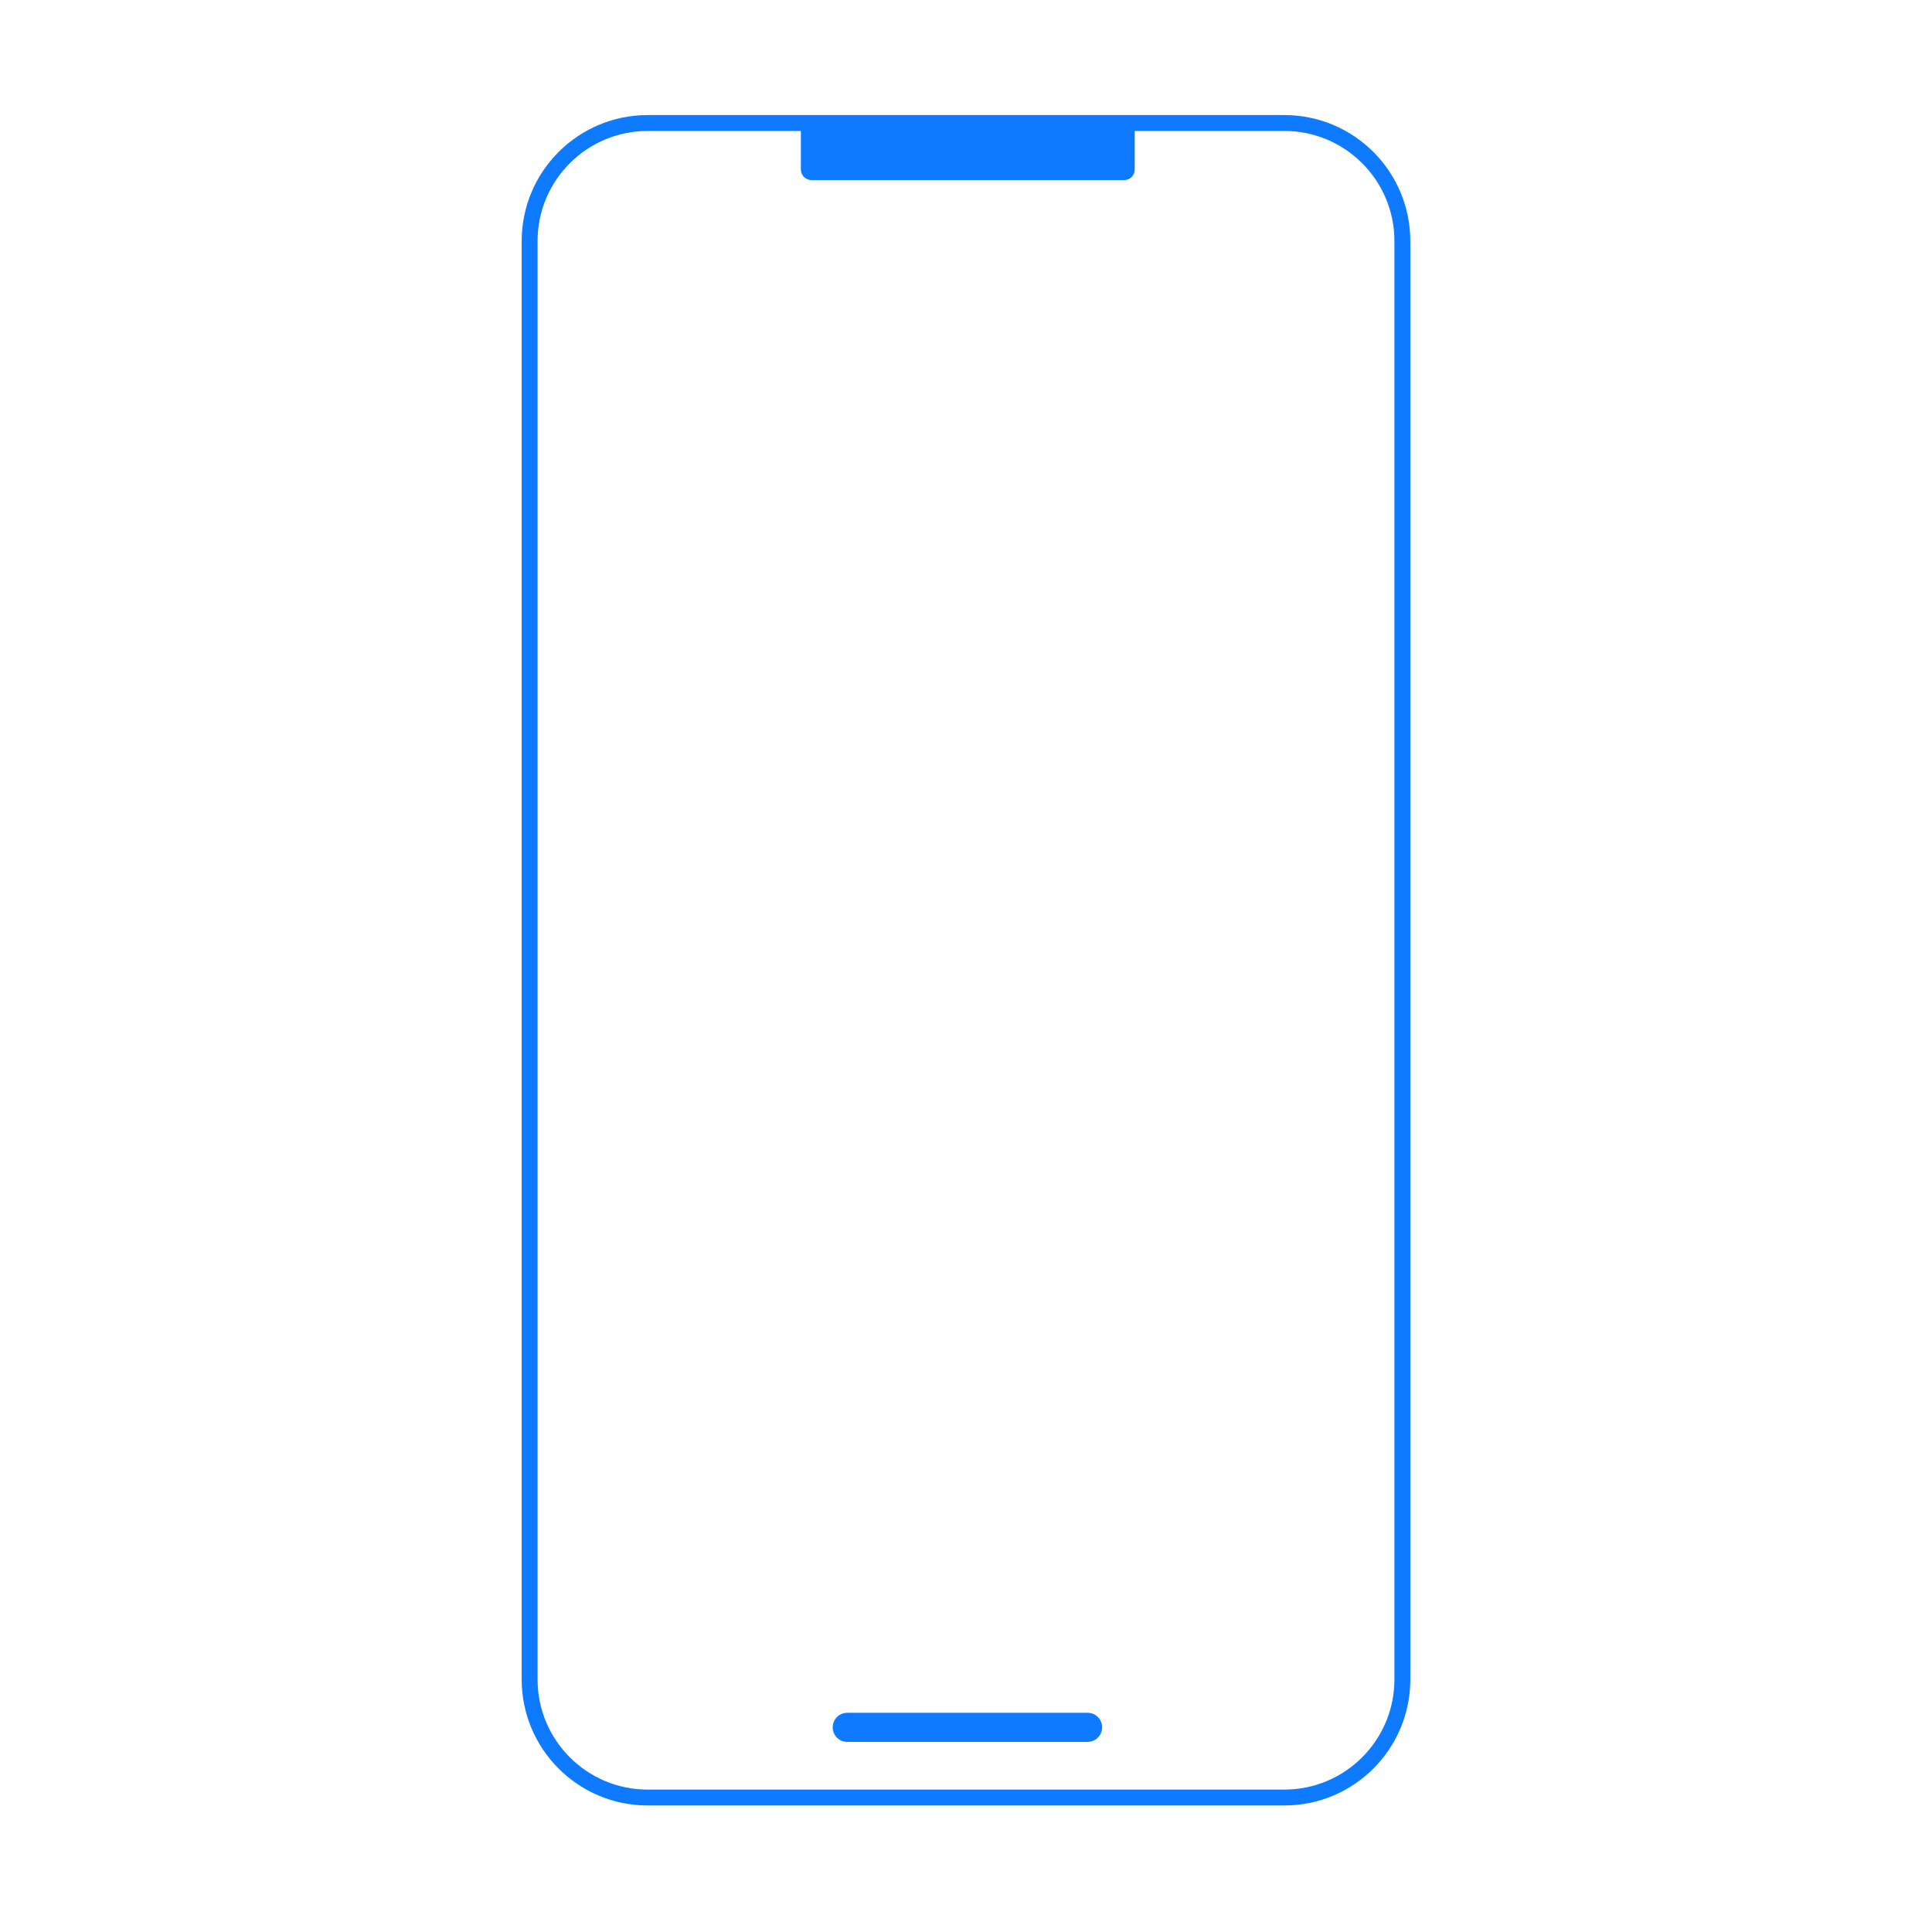
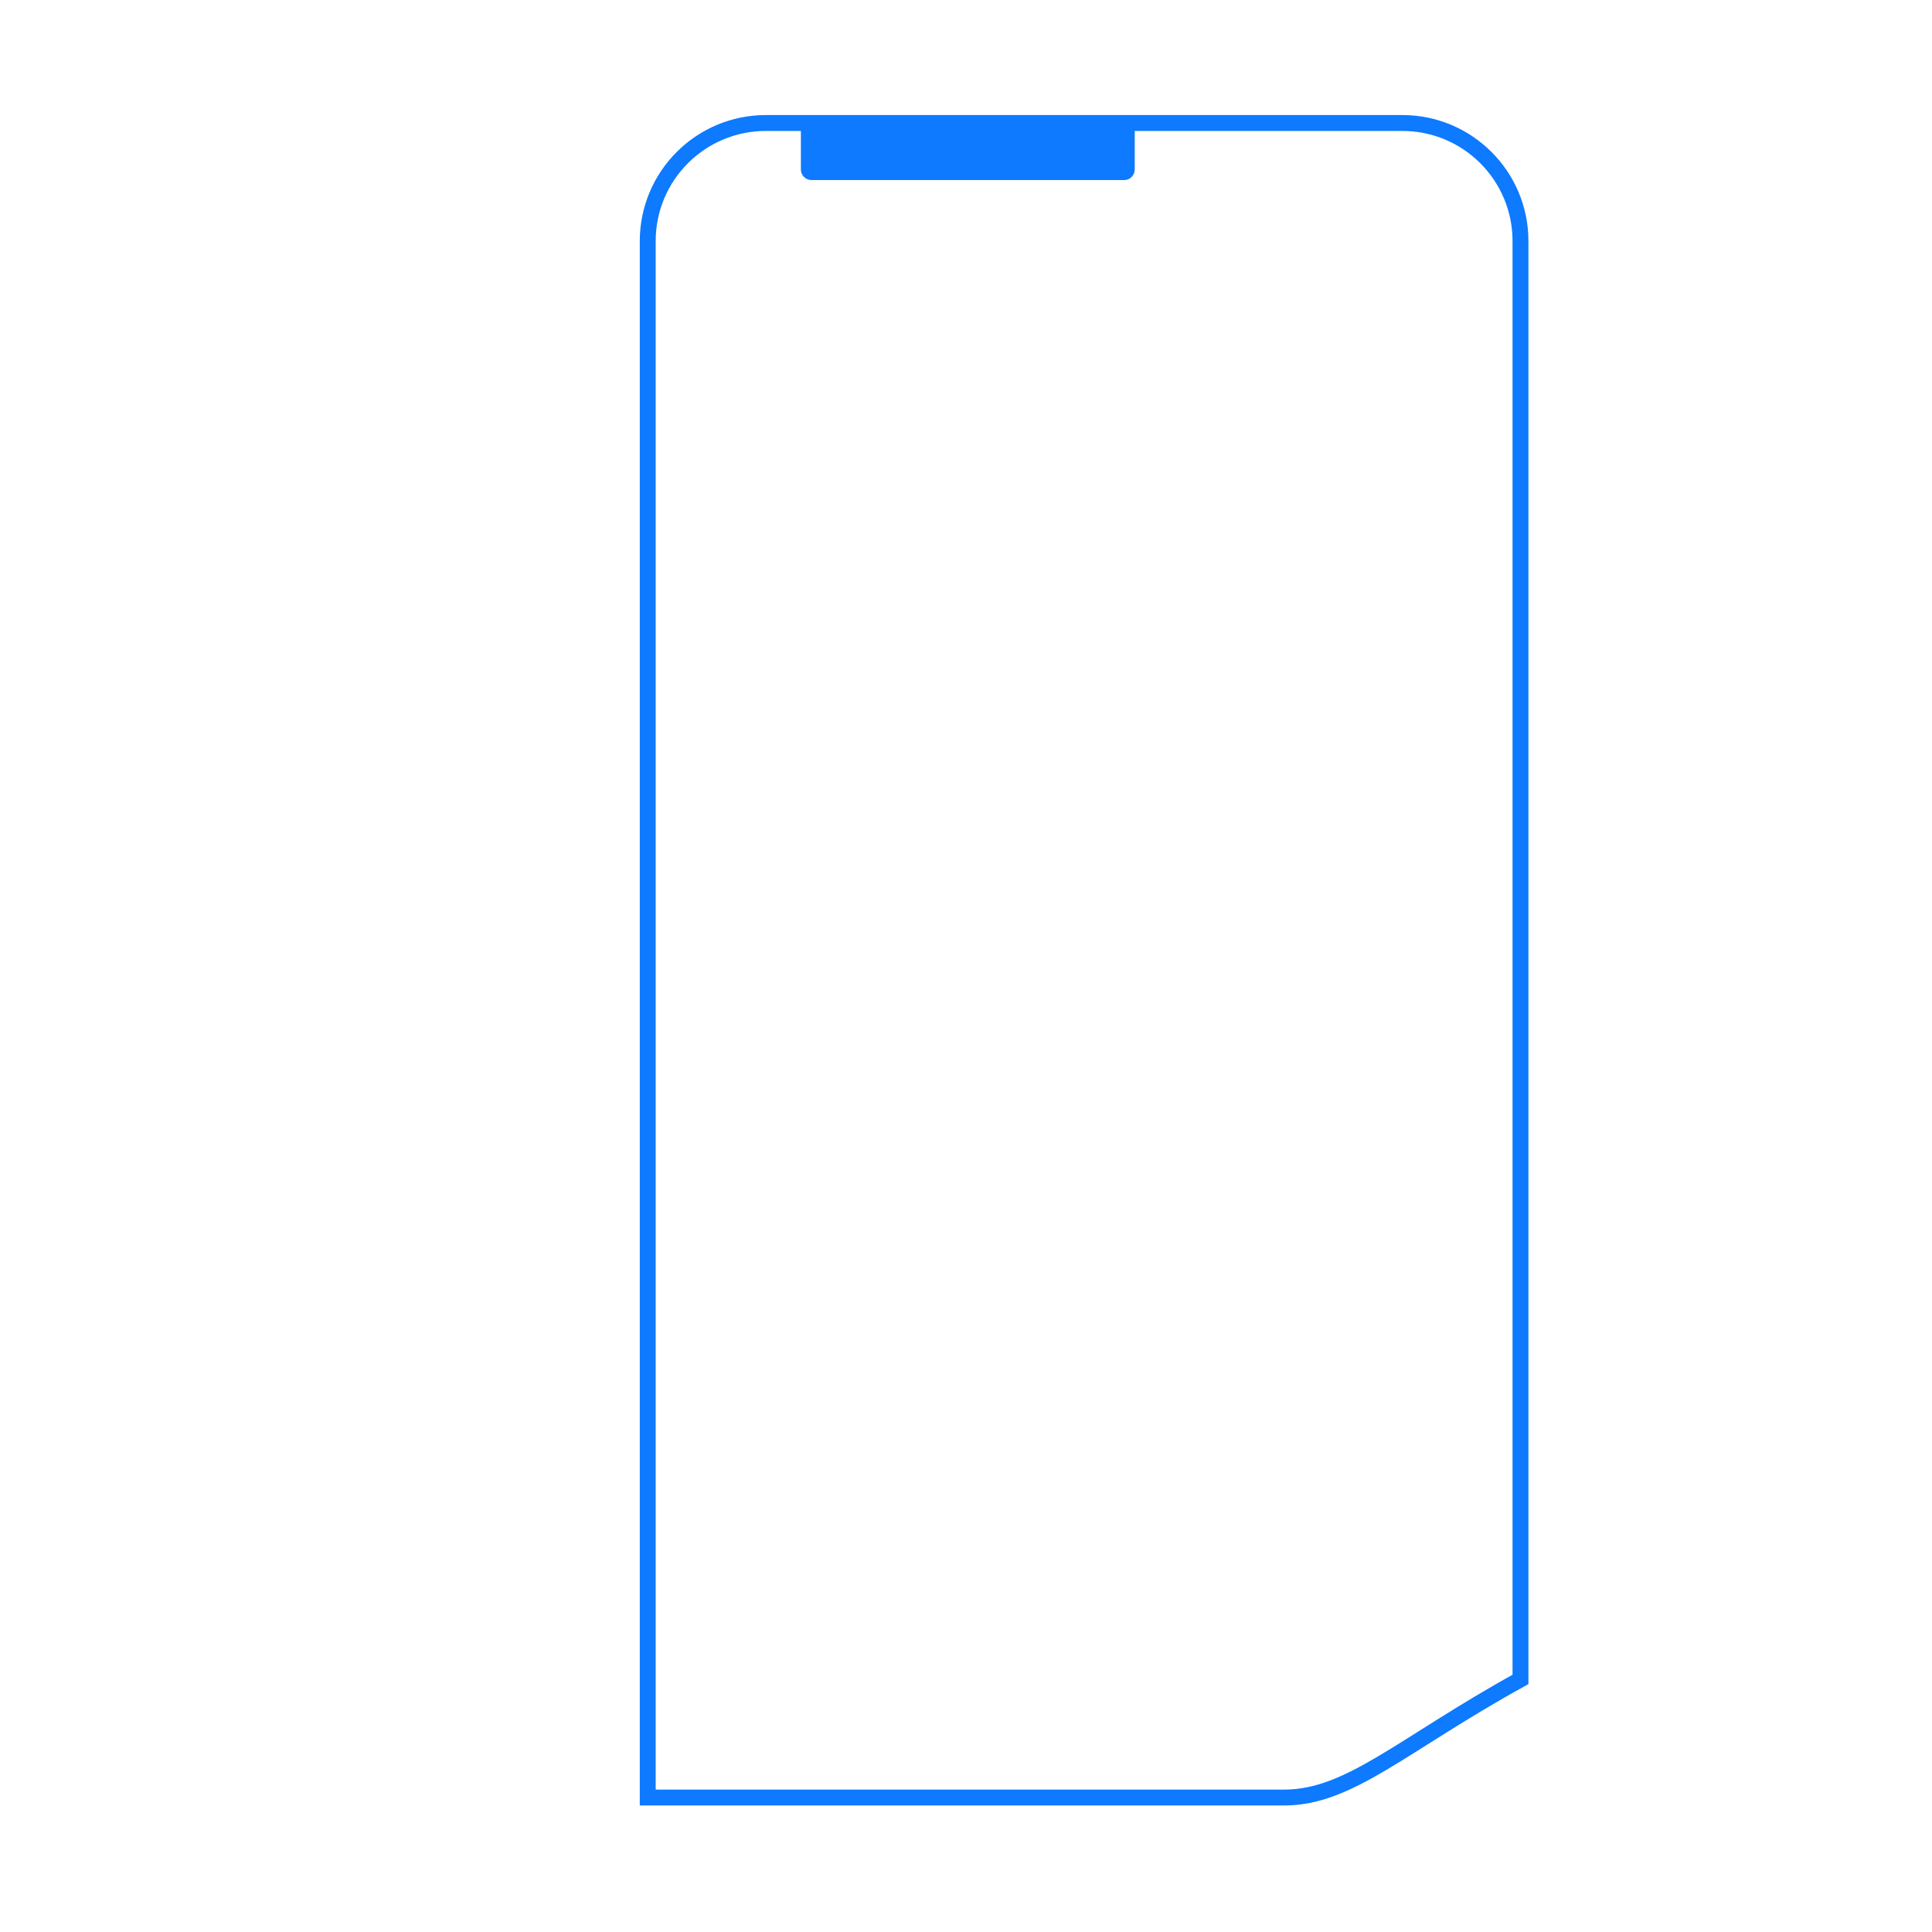
<svg xmlns="http://www.w3.org/2000/svg" version="1.1" id="Layer_1" x="0px" y="0px" viewBox="0 0 150 150" style="enable-background:new 0 0 150 150;" xml:space="preserve" fill="#0d7aff">
  <style type="text/css">
	.st0{fill:none;stroke:#0d7aff;stroke-width:1.234;stroke-miterlimit:10;}
</style>
  <g>
-     <path class="st0" d="M99.71,139.56H50.29c-5.07,0-9.17-4.11-9.17-9.17V18.72c0-5.07,4.11-9.17,9.17-9.17h49.42   c5.07,0,9.17,4.11,9.17,9.17v111.67C108.88,135.45,104.78,139.56,99.71,139.56z" />
+     <path class="st0" d="M99.71,139.56H50.29V18.72c0-5.07,4.11-9.17,9.17-9.17h49.42   c5.07,0,9.17,4.11,9.17,9.17v111.67C108.88,135.45,104.78,139.56,99.71,139.56z" />
    <path d="M87.29,13.98H63c-0.45,0-0.82-0.37-0.82-0.82V9.78c0-0.45,0.37-0.82,0.82-0.82h24.28c0.45,0,0.82,0.37,0.82,0.82v3.38   C88.1,13.61,87.74,13.98,87.29,13.98z" />
-     <path d="M84.44,135.24H65.78c-0.62,0-1.13-0.5-1.13-1.13l0,0c0-0.62,0.5-1.13,1.13-1.13h18.66c0.62,0,1.13,0.5,1.13,1.13l0,0   C85.56,134.74,85.06,135.24,84.44,135.24z" />
  </g>
</svg>